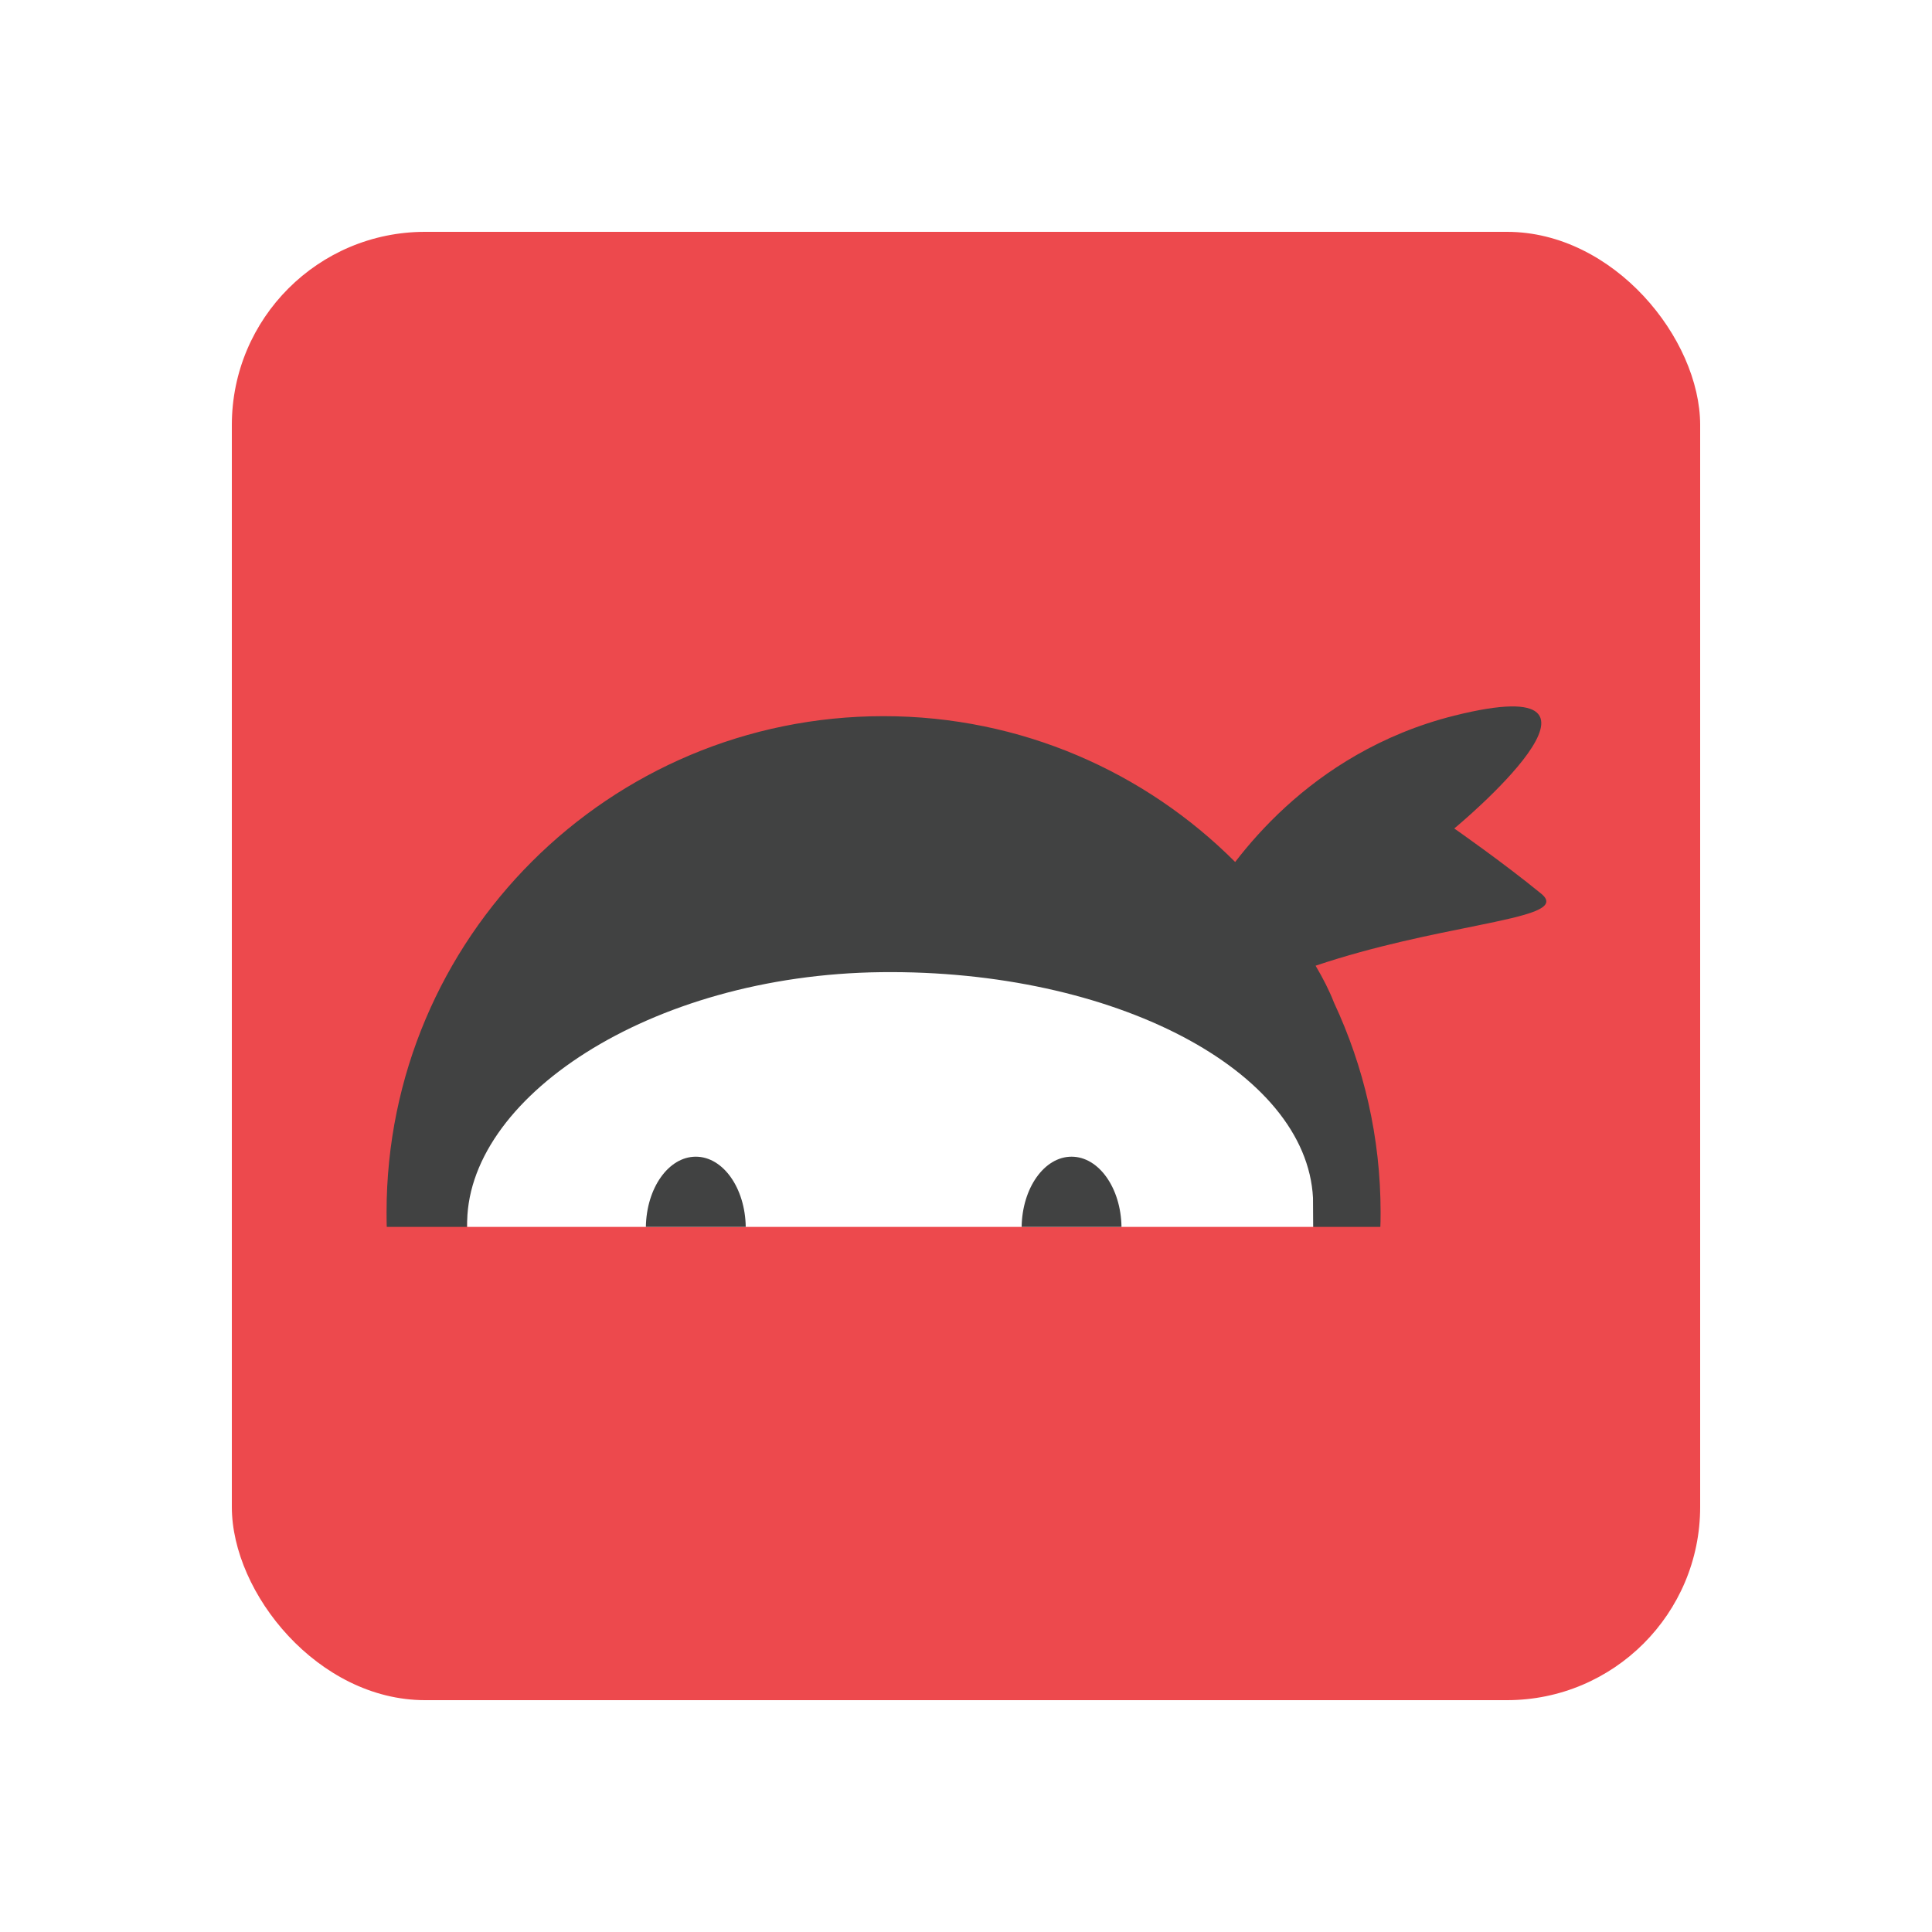
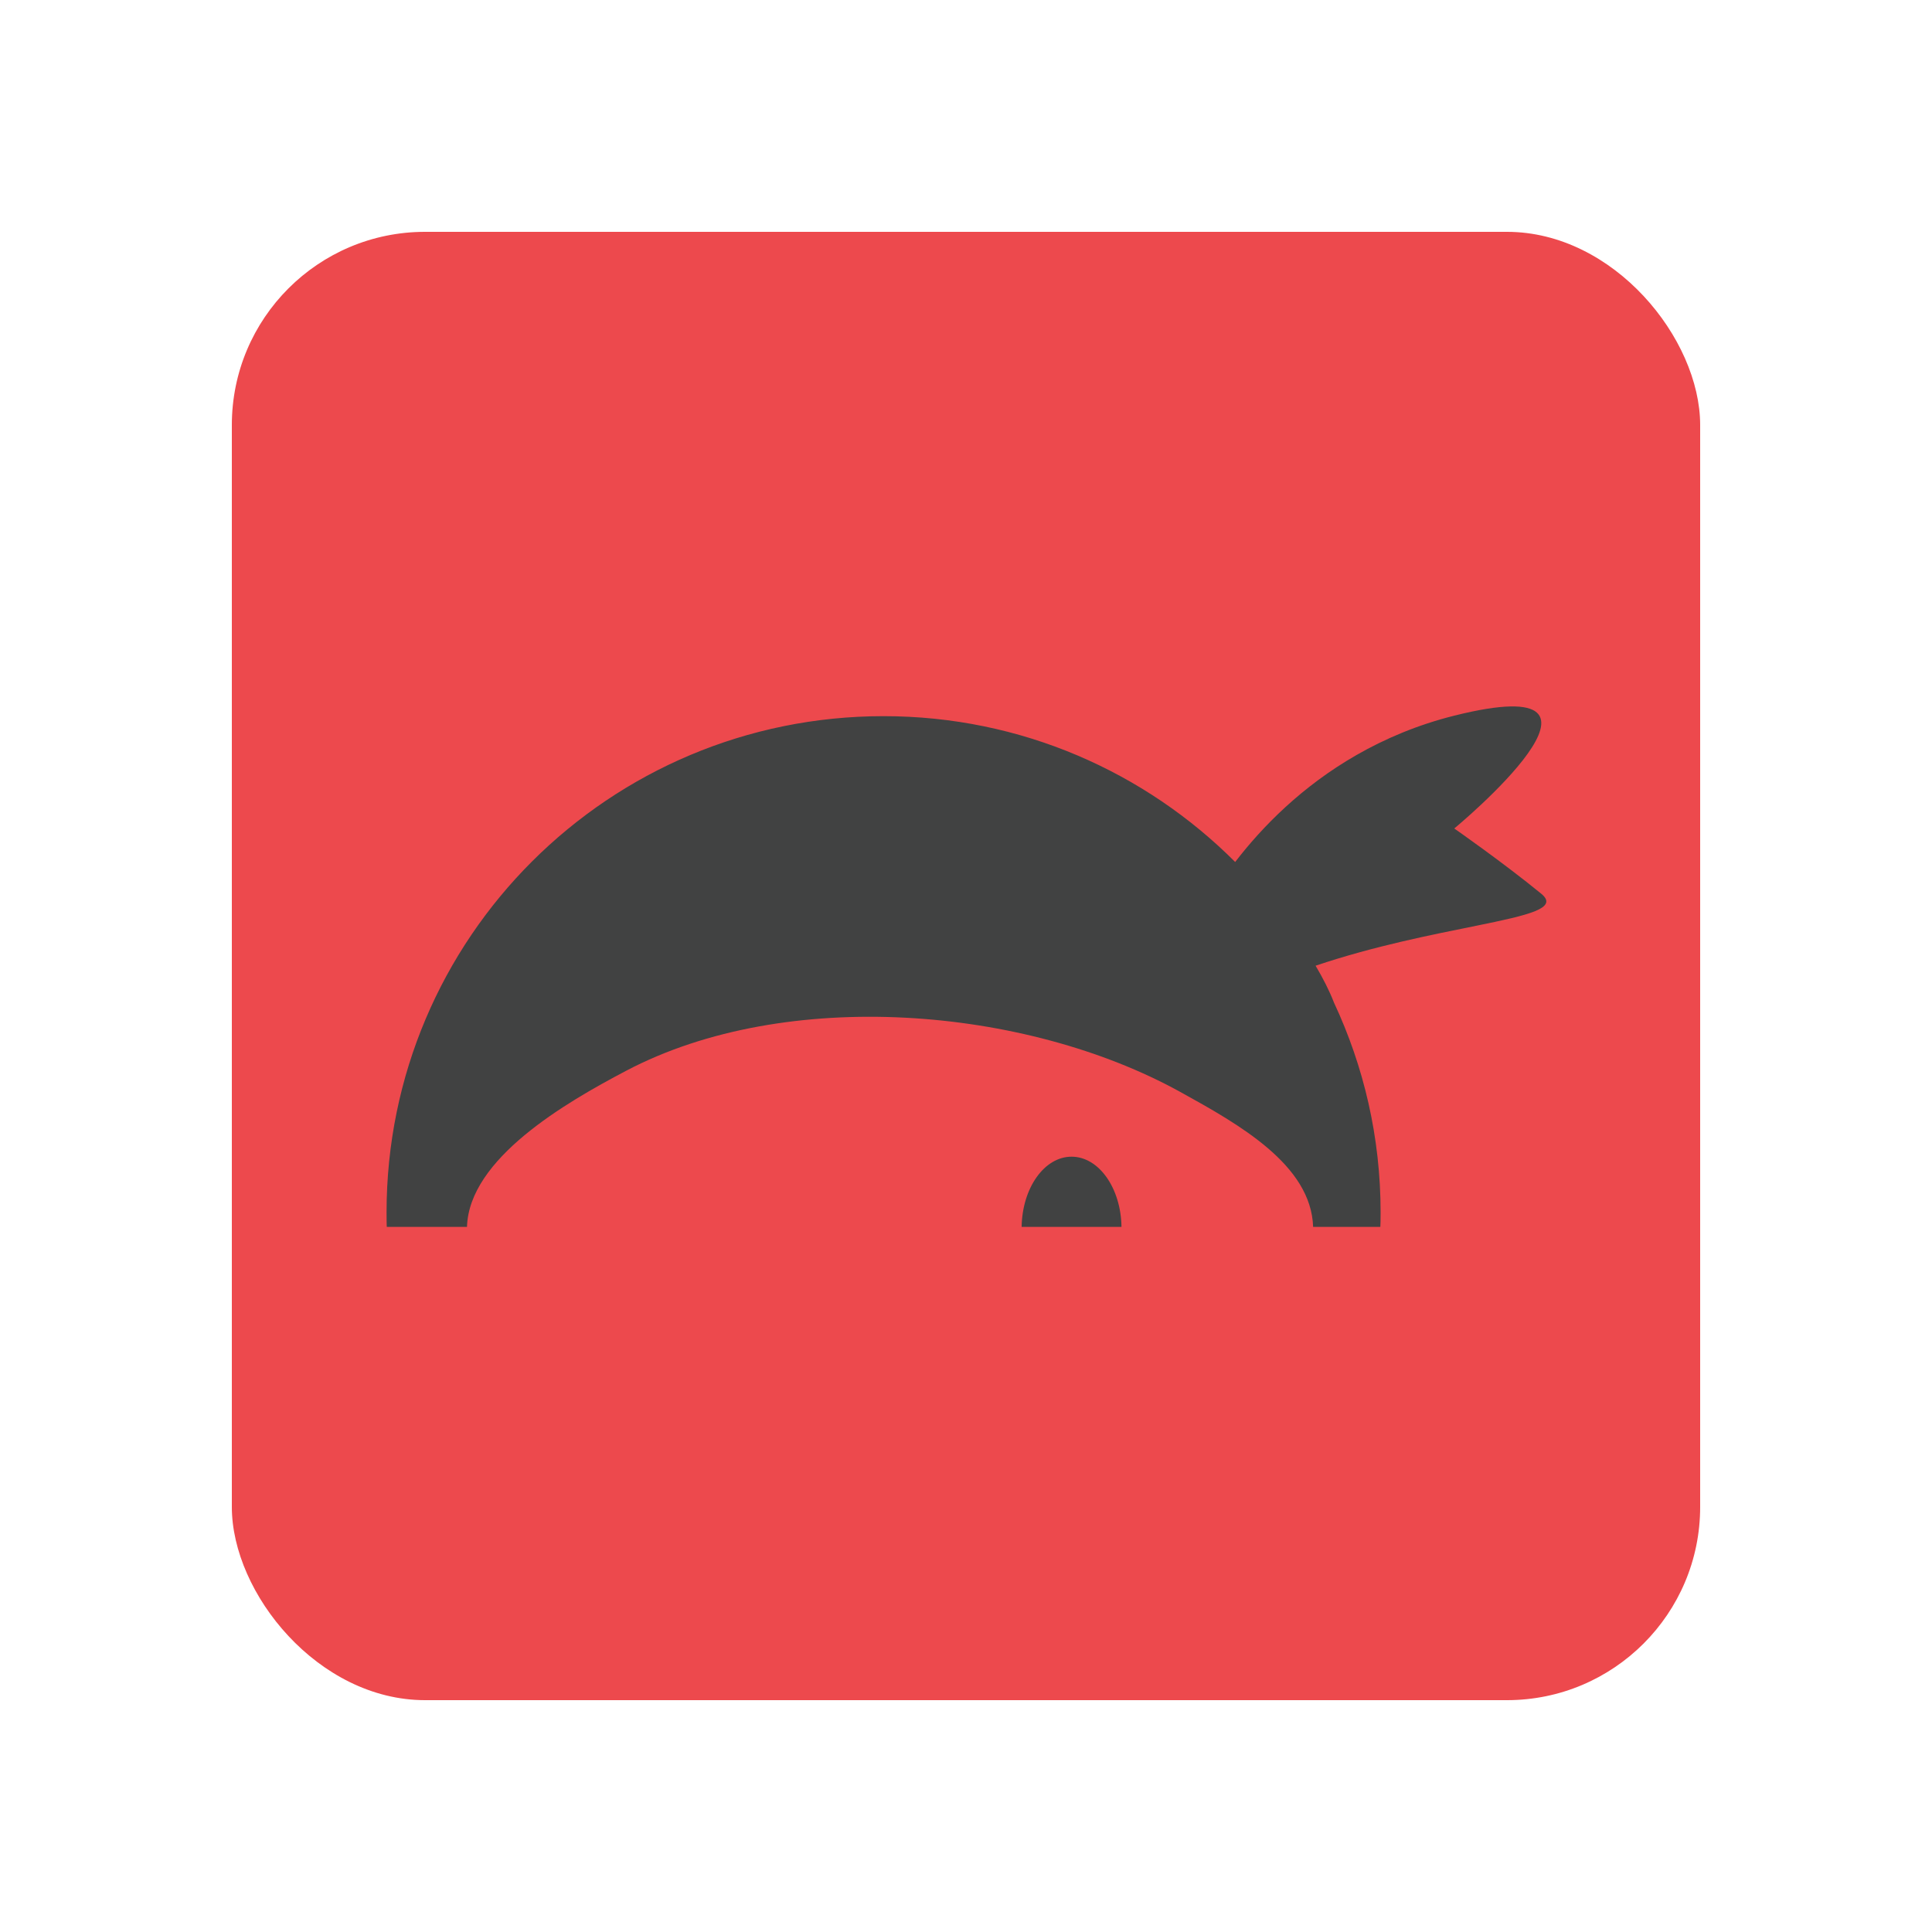
<svg xmlns="http://www.w3.org/2000/svg" xmlns:ns1="http://www.inkscape.org/namespaces/inkscape" xmlns:ns2="http://sodipodi.sourceforge.net/DTD/sodipodi-0.dtd" width="500" height="500" viewBox="0 0 132.292 132.292" version="1.1" id="svg8" ns1:version="0.92.4 (5da689c313, 2019-01-14)" ns2:docname="ninja-forms.svg">
  <defs id="defs2" />
  <ns2:namedview id="base" pagecolor="#ffffff" bordercolor="#a52828" borderopacity="1" ns1:pageopacity="0.0" ns1:pageshadow="2" ns1:zoom="1.4142136" ns1:cx="201.67631" ns1:cy="261.45698" ns1:document-units="px" ns1:current-layer="layer1" showgrid="false" units="px" borderlayer="false" ns1:pagecheckerboard="false" ns1:window-width="1920" ns1:window-height="1012" ns1:window-x="-8" ns1:window-y="-8" ns1:window-maximized="1" showguides="true" ns1:guide-bbox="true" ns1:measure-start="249.821,63.0357" ns1:measure-end="249.821,0">
    <ns2:guide position="9.588,66.183" orientation="0,1" id="guide859" ns1:locked="false" />
    <ns2:guide position="66.146,14.717" orientation="1,0" id="guide863" ns1:locked="false" />
    <ns2:guide position="91.281,132.292" orientation="0,1" id="guide865" ns1:locked="false" />
    <ns2:guide position="4.943e-007,86.759" orientation="1,0" id="guide867" ns1:locked="false" />
  </ns2:namedview>
  <g ns1:label="Capa 1" ns1:groupmode="layer" id="layer1" transform="translate(0,-164.708)">
-     <path style="opacity:1;fill:#ffffff;fill-opacity:1;fill-rule:nonzero;stroke:none;stroke-width:0.265;stroke-linecap:butt;stroke-linejoin:miter;stroke-miterlimit:1.414;stroke-dasharray:none;stroke-opacity:1;paint-order:markers stroke fill" d="M 0,164.708 V 297 H 132.292 V 164.708 Z" id="rect815" ns1:connector-curvature="0" />
    <rect style="display:inline;opacity:1;fill:#ed494d;fill-opacity:1;fill-rule:evenodd;stroke:none;stroke-width:6.615;stroke-linecap:butt;stroke-linejoin:miter;stroke-miterlimit:1.414;stroke-dasharray:none;stroke-opacity:1;paint-order:markers fill stroke" id="rect832" width="100.542" height="100.542" x="15.875" y="180.583" ry="13.229" />
    <g id="g846" transform="matrix(0.927,0,0,0.927,4.859,27.822)" style="stroke-width:1.079">
      <path ns2:nodetypes="cssccccccccssscccc" ns1:connector-curvature="0" id="path8" style="clip-rule:evenodd;fill:#414242;fill-rule:nonzero;stroke-width:0.109;stroke-linejoin:round;stroke-miterlimit:1.414" d="m 91.757,238.294 4.962,9e-5 c 0.011,0 0.019,-0.694 0.019,-1.072 0,-5.551 -1.238,-10.781 -3.444,-15.498 -0.346,-0.897 -0.819,-1.811 -1.358,-2.725 4.39,-1.477 8.688,-2.303 11.872,-2.951 3.877,-0.789 6.1,-1.3 4.799,-2.364 -2.827,-2.314 -6.427,-4.821 -6.427,-4.821 0,0 14.463,-11.952 0,-8.334 -2.727,0.682 -5.117,1.704 -7.216,2.905 -4.035,2.31 -6.966,5.298 -8.968,7.904 -6.645,-6.653 -15.825,-10.772 -25.971,-10.772 -20.276,0 -36.713,16.381 -36.713,36.656 0,0.377 0.007,1.072 0.019,1.072 h 5.923 c 0.146,-5.048 7.275,-9.177 11.755,-11.534 11.833,-6.226 29.501,-4.747 40.92,1.557 4.347,2.4 9.682,5.388 9.825,9.978" />
-       <path ns2:nodetypes="ccsc" ns1:connector-curvature="0" id="path853" d="M 91.757,238.294 H 29.268 c -0.24,-9.431 13.42,-18.62 30.588,-18.818 17.168,-0.198 31.409,7.251 31.889,16.678" style="opacity:1;fill:#ffffff;fill-opacity:1;fill-rule:nonzero;stroke:none;stroke-width:0.286;stroke-linecap:butt;stroke-linejoin:miter;stroke-miterlimit:1.414;stroke-dasharray:none;stroke-opacity:1;paint-order:markers stroke fill" />
-       <path ns1:connector-curvature="0" id="path10" style="clip-rule:evenodd;fill:#414242;fill-rule:nonzero;stroke-width:0.109;stroke-linejoin:round;stroke-miterlimit:1.414" d="m 49.843,238.294 c -0.042,-2.875 -1.675,-5.188 -3.688,-5.188 -2.012,0 -3.646,2.313 -3.688,5.188 z" />
      <path ns1:connector-curvature="0" id="path12" style="clip-rule:evenodd;fill:#414242;fill-rule:nonzero;stroke-width:0.109;stroke-linejoin:round;stroke-miterlimit:1.414" d="m 77.599,238.294 c -0.042,-2.875 -1.675,-5.188 -3.688,-5.188 -2.013,0 -3.646,2.313 -3.688,5.188 z" />
    </g>
  </g>
</svg>